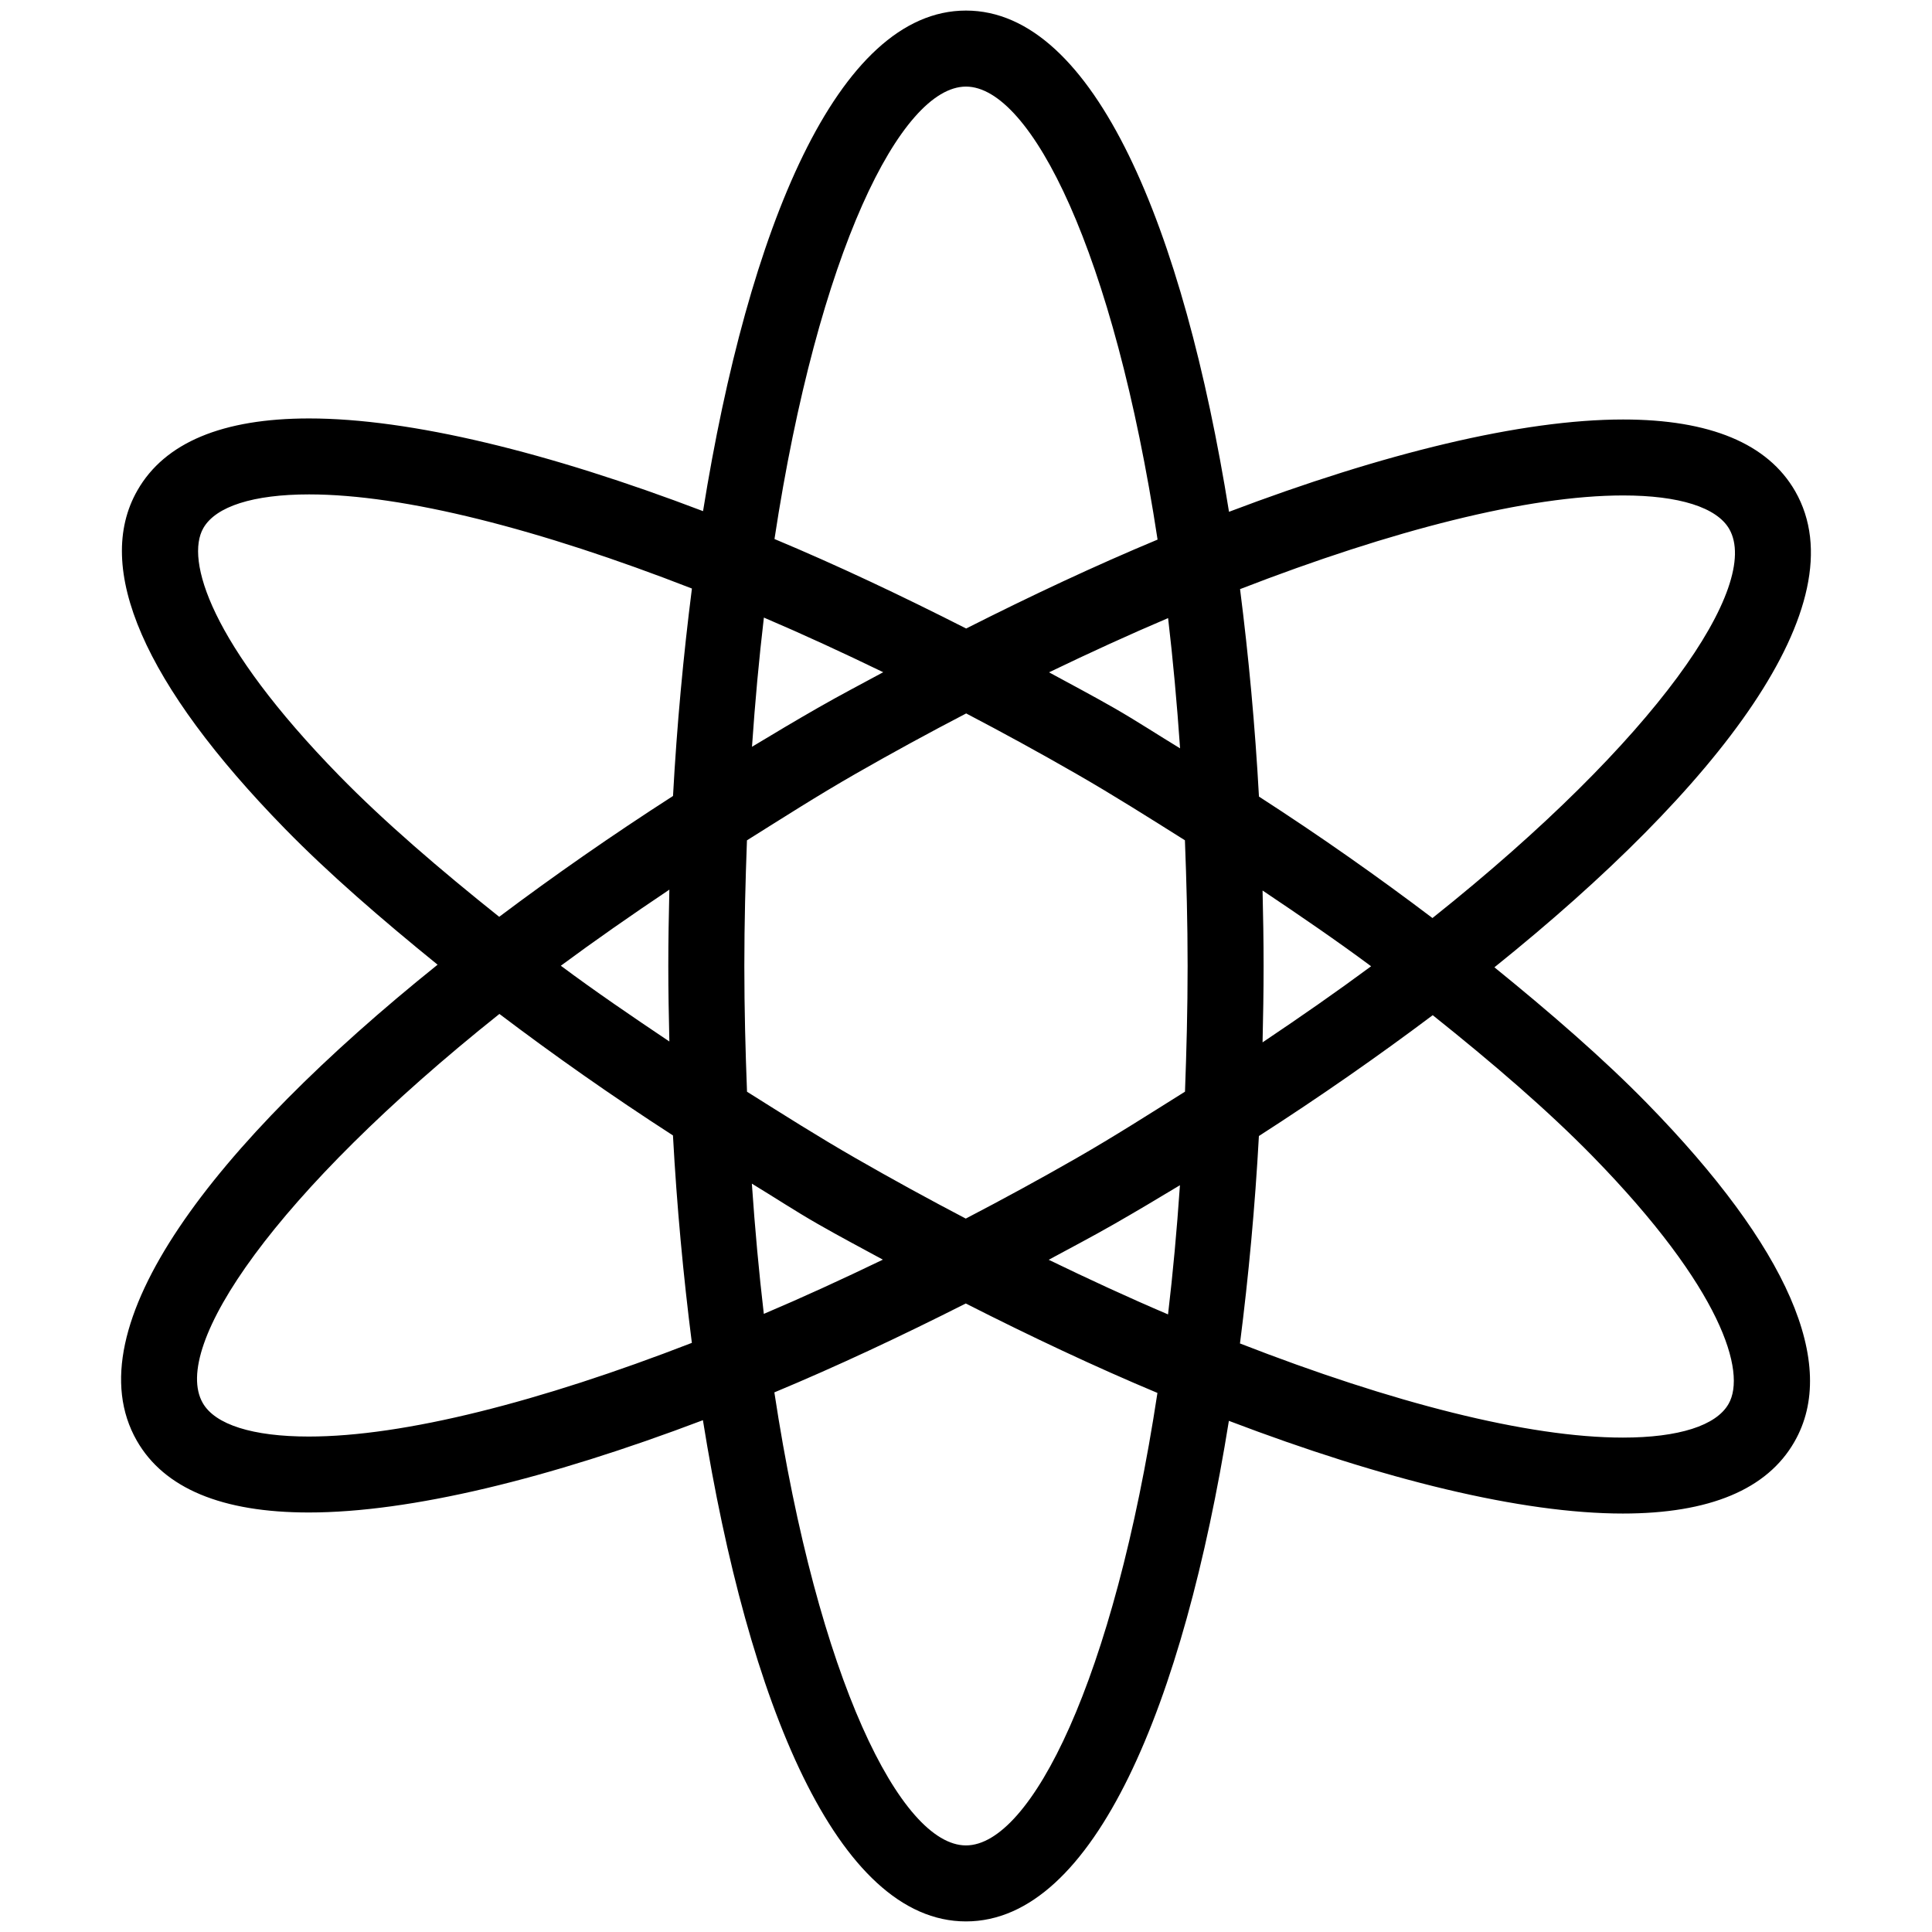
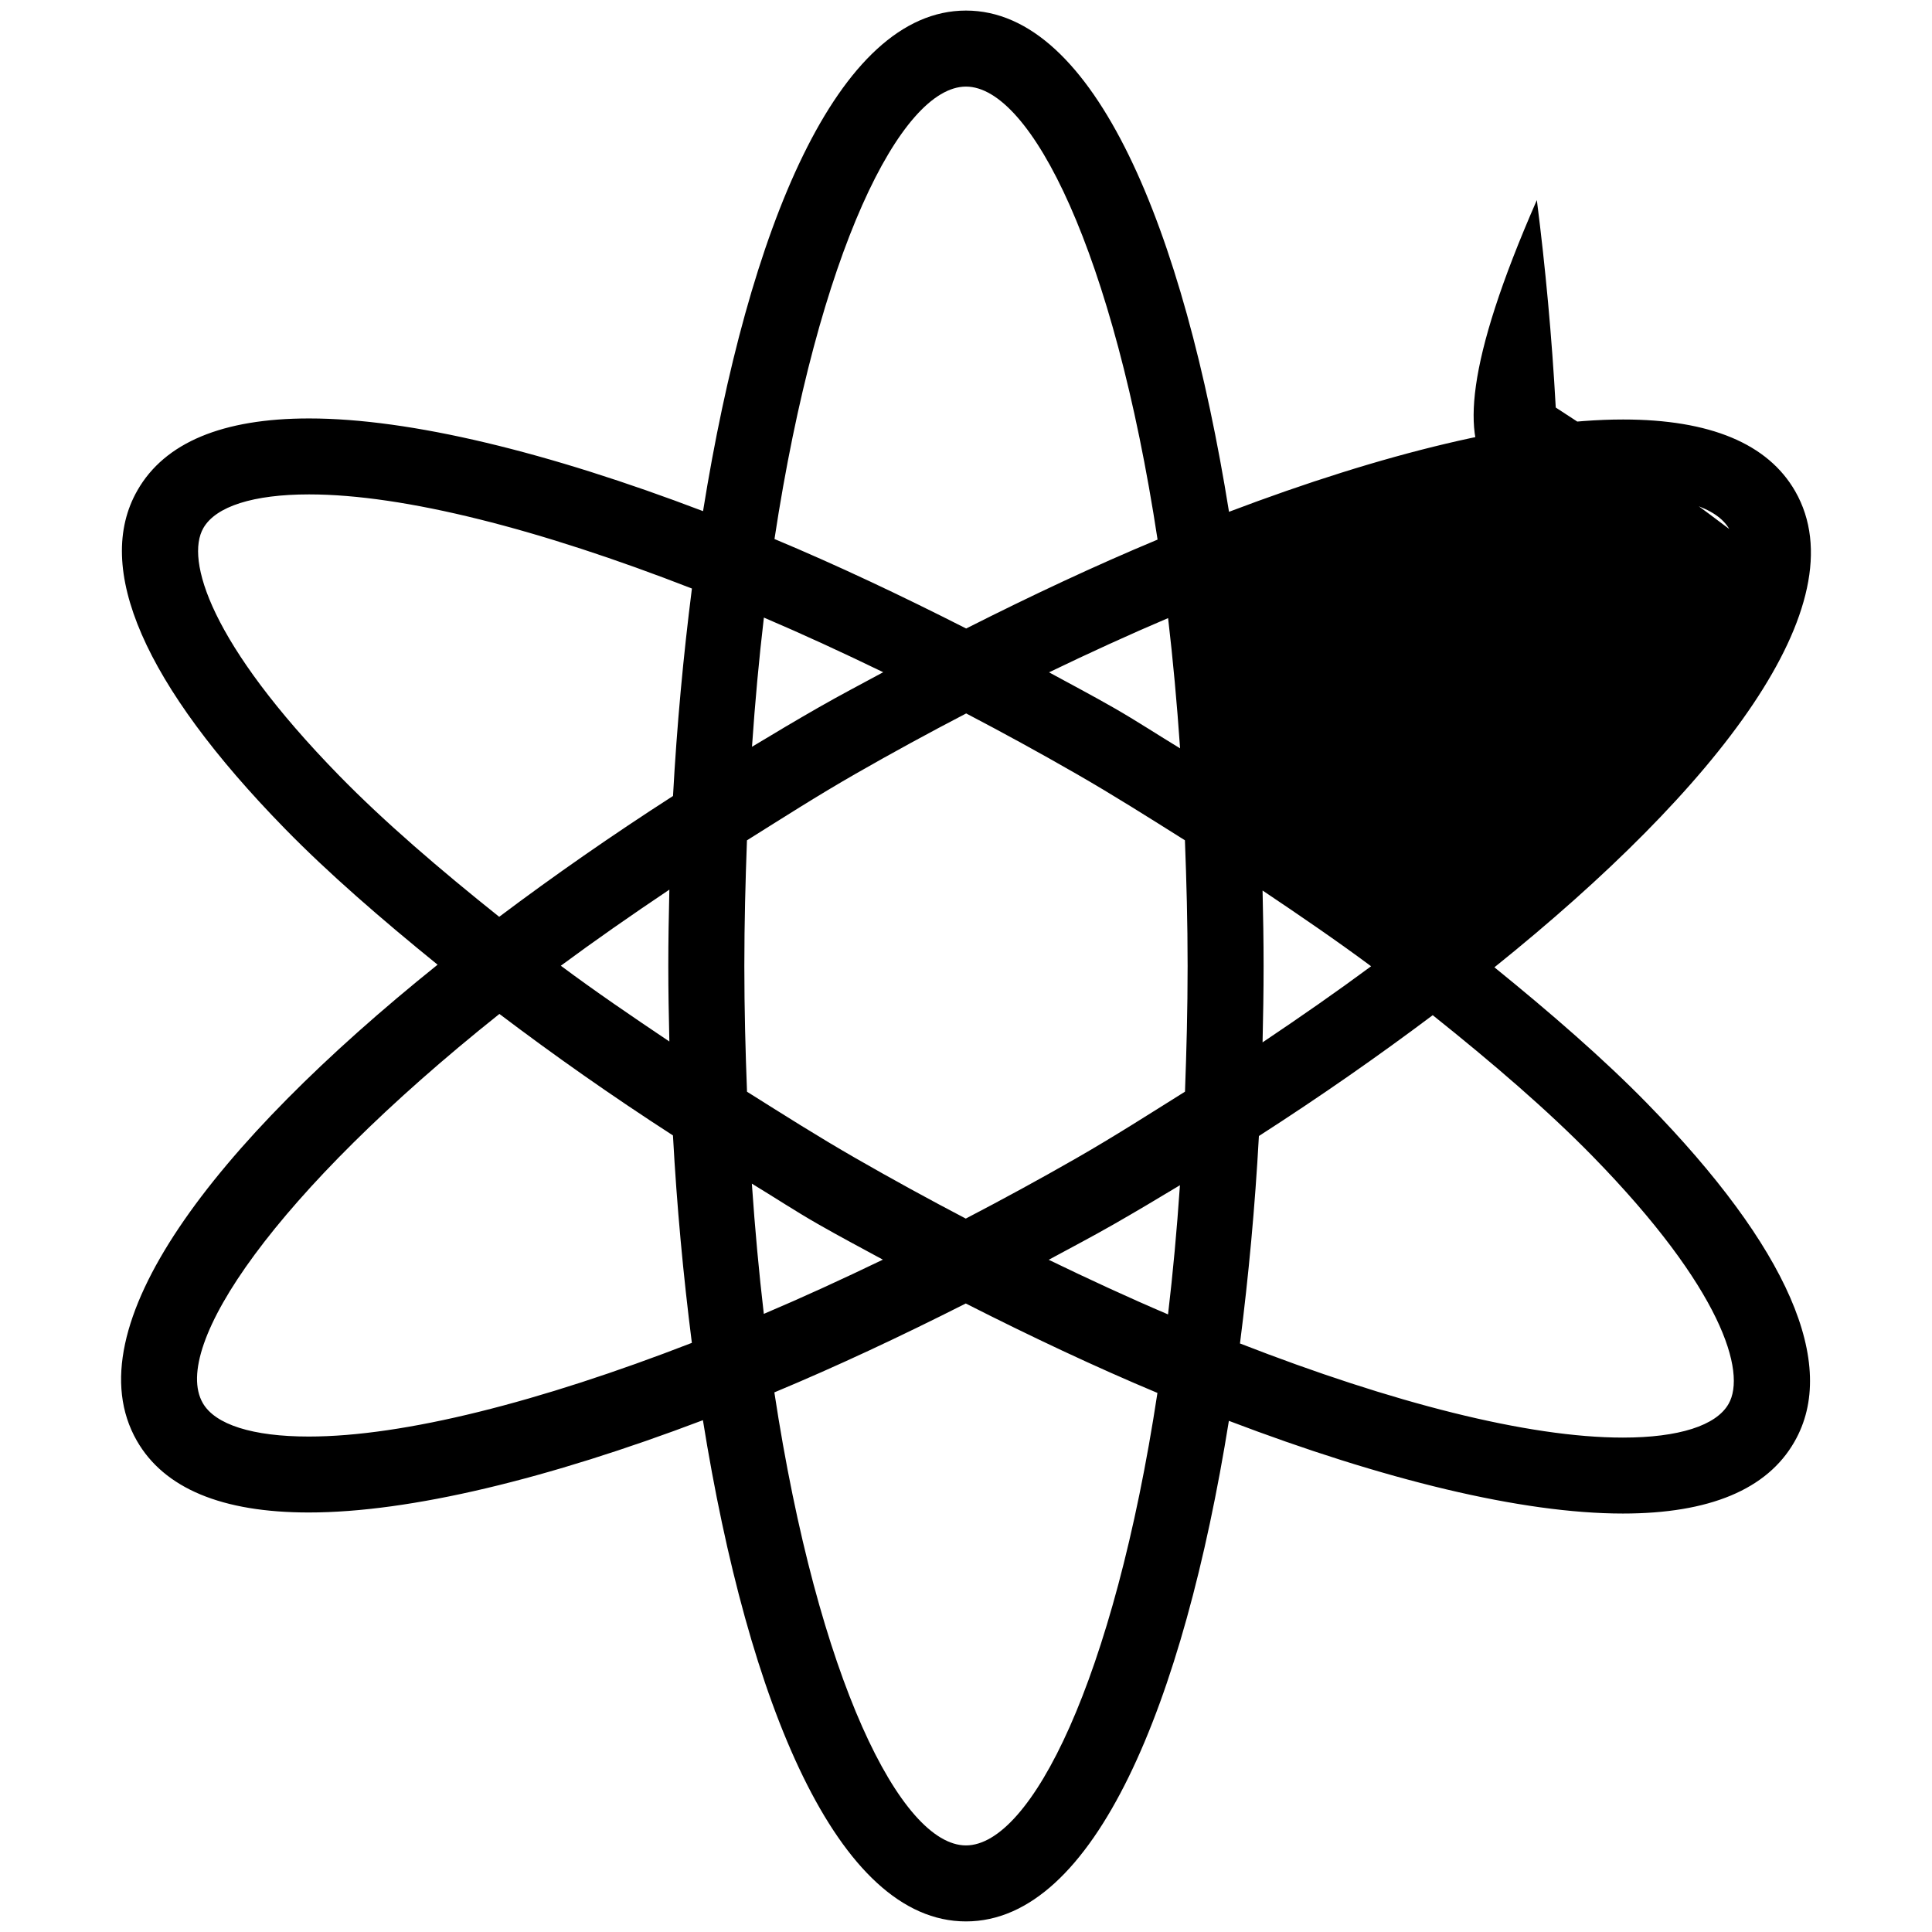
<svg xmlns="http://www.w3.org/2000/svg" version="1.1" id="Layer_1" x="0px" y="0px" width="283.465px" height="283.465px" viewBox="0 0 283.465 283.465" enable-background="new 0 0 283.465 283.465" xml:space="preserve">
-   <path d="M253.611,205.992c-1.813,3.178-7.321,4.933-15.501,4.933c-13.924,0-33.852-5.115-56.179-13.811  c1.26-9.858,2.209-20.06,2.777-30.437c8.926-5.739,17.467-11.691,25.502-17.728c8.734,6.968,16.853,13.937,23.485,20.722  C252.653,189.08,256.283,201.365,253.611,205.992 M141.727,270.761c-9.54,0-21.701-24.312-28.112-66.469  c9.098-3.79,18.533-8.215,28.083-13.043c9.569,4.856,19.013,9.311,28.122,13.122C163.418,246.477,151.268,270.761,141.727,270.761   M45.305,210.771c-8.217,0-13.747-1.746-15.558-4.924c-4.714-8.244,10.507-30.762,43.526-57.081  c7.957,6.02,16.423,11.988,25.464,17.826c0.565,10.365,1.516,20.567,2.774,30.435C79.185,205.686,59.249,210.771,45.305,210.771   M49.757,113.791C30.802,94.384,27.172,82.098,29.84,77.473c1.825-3.177,7.335-4.934,15.511-4.934  c13.928,0,33.854,5.117,56.168,13.811c-1.256,9.858-2.207,20.062-2.773,30.437c-8.927,5.741-17.469,11.691-25.504,17.728  C64.509,127.545,56.388,120.579,49.757,113.791 M141.727,12.705c9.541,0,21.701,24.312,28.113,66.466  c-9.099,3.792-18.534,8.217-28.083,13.045c-9.561-4.858-19.015-9.321-28.124-13.131C120.036,36.988,132.187,12.705,141.727,12.705   M185.245,130.657c5.481,3.677,10.893,7.373,15.925,11.114c-4.954,3.667-10.31,7.399-15.925,11.164  c0.087-3.735,0.152-7.477,0.152-11.203C185.397,138.046,185.332,134.35,185.245,130.657 M153.915,98.645  c5.914-2.85,11.75-5.527,17.47-7.957c0.709,6.058,1.297,12.441,1.758,19.111c-3.246-1.968-6.337-4.003-9.665-5.913  C160.281,102.053,157.105,100.383,153.915,98.645 M110.333,109.569c0.451-6.612,1.036-12.938,1.745-18.957  c5.739,2.449,11.586,5.147,17.509,8.017c-3.188,1.725-6.355,3.377-9.551,5.21C116.772,105.71,113.535,107.63,110.333,109.569   M98.209,152.81c-5.479-3.677-10.903-7.372-15.924-11.116c4.954-3.665,10.308-7.4,15.924-11.164  c-0.086,3.734-0.155,7.478-0.155,11.201C98.054,145.417,98.123,149.112,98.209,152.81 M129.537,184.818  c-5.914,2.85-11.747,5.529-17.469,7.957c-0.71-6.056-1.296-12.439-1.755-19.11c3.243,1.967,6.333,4.005,9.666,5.912  C123.175,181.412,126.35,183.081,129.537,184.818 M173.122,173.896c-0.451,6.612-1.036,12.938-1.746,18.955  c-5.74-2.446-11.584-5.145-17.508-8.015c3.188-1.728,6.354-3.379,9.55-5.21C166.683,177.755,169.917,175.834,173.122,173.896   M157.891,169.951c-5.394,3.091-10.808,6.037-16.192,8.841c-5.375-2.812-10.779-5.771-16.173-8.87  c-5.5-3.156-10.701-6.46-15.922-9.742c-0.231-5.971-0.394-12.075-0.394-18.448s0.163-12.468,0.385-18.438  c5.21-3.263,10.278-6.516,15.97-9.778c5.395-3.091,10.808-6.038,16.193-8.84c5.374,2.811,10.777,5.766,16.171,8.868  c5.5,3.158,10.703,6.461,15.924,9.743c0.23,5.971,0.395,12.073,0.395,18.446s-0.164,12.469-0.385,18.438  C168.649,163.433,163.582,166.688,157.891,169.951 M238.149,72.693c8.218,0,13.745,1.757,15.568,4.923  c4.713,8.236-10.51,30.762-43.545,57.08c-7.947-6.017-16.414-11.986-25.456-17.822c-0.567-10.367-1.517-20.569-2.773-30.438  C204.27,77.78,224.203,72.693,238.149,72.693 M219.262,141.924c32.806-26.345,53.624-53.251,44.133-69.846  c-4.012-6.987-12.507-10.529-25.245-10.529c-14.865,0-35.157,4.944-57.828,13.544c-6.652-41.465-19.705-73.542-38.595-73.542  c-18.87,0-31.924,32.03-38.575,73.445c-22.67-8.638-42.951-13.601-57.8-13.601c-12.697,0-21.175,3.542-25.176,10.531  c-6.517,11.334,0.951,28.505,21.615,49.649c6.403,6.555,14.139,13.257,22.414,19.966c-32.808,26.346-53.625,53.242-44.133,69.835  c4.002,6.998,12.496,10.537,25.234,10.537c14.867,0,35.157-4.941,57.827-13.541c6.652,41.463,19.706,73.54,38.595,73.54  c18.871,0,31.926-32.027,38.575-73.444c22.682,8.638,42.964,13.6,57.809,13.6c12.7,0,21.176-3.541,25.168-10.528  c6.518-11.336-0.95-28.508-21.614-49.651C235.261,155.332,227.525,148.632,219.262,141.924" />
+   <path d="M253.611,205.992c-1.813,3.178-7.321,4.933-15.501,4.933c-13.924,0-33.852-5.115-56.179-13.811  c1.26-9.858,2.209-20.06,2.777-30.437c8.926-5.739,17.467-11.691,25.502-17.728c8.734,6.968,16.853,13.937,23.485,20.722  C252.653,189.08,256.283,201.365,253.611,205.992 M141.727,270.761c-9.54,0-21.701-24.312-28.112-66.469  c9.098-3.79,18.533-8.215,28.083-13.043c9.569,4.856,19.013,9.311,28.122,13.122C163.418,246.477,151.268,270.761,141.727,270.761   M45.305,210.771c-8.217,0-13.747-1.746-15.558-4.924c-4.714-8.244,10.507-30.762,43.526-57.081  c7.957,6.02,16.423,11.988,25.464,17.826c0.565,10.365,1.516,20.567,2.774,30.435C79.185,205.686,59.249,210.771,45.305,210.771   M49.757,113.791C30.802,94.384,27.172,82.098,29.84,77.473c1.825-3.177,7.335-4.934,15.511-4.934  c13.928,0,33.854,5.117,56.168,13.811c-1.256,9.858-2.207,20.062-2.773,30.437c-8.927,5.741-17.469,11.691-25.504,17.728  C64.509,127.545,56.388,120.579,49.757,113.791 M141.727,12.705c9.541,0,21.701,24.312,28.113,66.466  c-9.099,3.792-18.534,8.217-28.083,13.045c-9.561-4.858-19.015-9.321-28.124-13.131C120.036,36.988,132.187,12.705,141.727,12.705   M185.245,130.657c5.481,3.677,10.893,7.373,15.925,11.114c-4.954,3.667-10.31,7.399-15.925,11.164  c0.087-3.735,0.152-7.477,0.152-11.203C185.397,138.046,185.332,134.35,185.245,130.657 M153.915,98.645  c5.914-2.85,11.75-5.527,17.47-7.957c0.709,6.058,1.297,12.441,1.758,19.111c-3.246-1.968-6.337-4.003-9.665-5.913  C160.281,102.053,157.105,100.383,153.915,98.645 M110.333,109.569c0.451-6.612,1.036-12.938,1.745-18.957  c5.739,2.449,11.586,5.147,17.509,8.017c-3.188,1.725-6.355,3.377-9.551,5.21C116.772,105.71,113.535,107.63,110.333,109.569   M98.209,152.81c-5.479-3.677-10.903-7.372-15.924-11.116c4.954-3.665,10.308-7.4,15.924-11.164  c-0.086,3.734-0.155,7.478-0.155,11.201C98.054,145.417,98.123,149.112,98.209,152.81 M129.537,184.818  c-5.914,2.85-11.747,5.529-17.469,7.957c-0.71-6.056-1.296-12.439-1.755-19.11c3.243,1.967,6.333,4.005,9.666,5.912  C123.175,181.412,126.35,183.081,129.537,184.818 M173.122,173.896c-0.451,6.612-1.036,12.938-1.746,18.955  c-5.74-2.446-11.584-5.145-17.508-8.015c3.188-1.728,6.354-3.379,9.55-5.21C166.683,177.755,169.917,175.834,173.122,173.896   M157.891,169.951c-5.394,3.091-10.808,6.037-16.192,8.841c-5.375-2.812-10.779-5.771-16.173-8.87  c-5.5-3.156-10.701-6.46-15.922-9.742c-0.231-5.971-0.394-12.075-0.394-18.448s0.163-12.468,0.385-18.438  c5.21-3.263,10.278-6.516,15.97-9.778c5.395-3.091,10.808-6.038,16.193-8.84c5.374,2.811,10.777,5.766,16.171,8.868  c5.5,3.158,10.703,6.461,15.924,9.743c0.23,5.971,0.395,12.073,0.395,18.446s-0.164,12.469-0.385,18.438  C168.649,163.433,163.582,166.688,157.891,169.951 M238.149,72.693c8.218,0,13.745,1.757,15.568,4.923  c-7.947-6.017-16.414-11.986-25.456-17.822c-0.567-10.367-1.517-20.569-2.773-30.438  C204.27,77.78,224.203,72.693,238.149,72.693 M219.262,141.924c32.806-26.345,53.624-53.251,44.133-69.846  c-4.012-6.987-12.507-10.529-25.245-10.529c-14.865,0-35.157,4.944-57.828,13.544c-6.652-41.465-19.705-73.542-38.595-73.542  c-18.87,0-31.924,32.03-38.575,73.445c-22.67-8.638-42.951-13.601-57.8-13.601c-12.697,0-21.175,3.542-25.176,10.531  c-6.517,11.334,0.951,28.505,21.615,49.649c6.403,6.555,14.139,13.257,22.414,19.966c-32.808,26.346-53.625,53.242-44.133,69.835  c4.002,6.998,12.496,10.537,25.234,10.537c14.867,0,35.157-4.941,57.827-13.541c6.652,41.463,19.706,73.54,38.595,73.54  c18.871,0,31.926-32.027,38.575-73.444c22.682,8.638,42.964,13.6,57.809,13.6c12.7,0,21.176-3.541,25.168-10.528  c6.518-11.336-0.95-28.508-21.614-49.651C235.261,155.332,227.525,148.632,219.262,141.924" />
</svg>